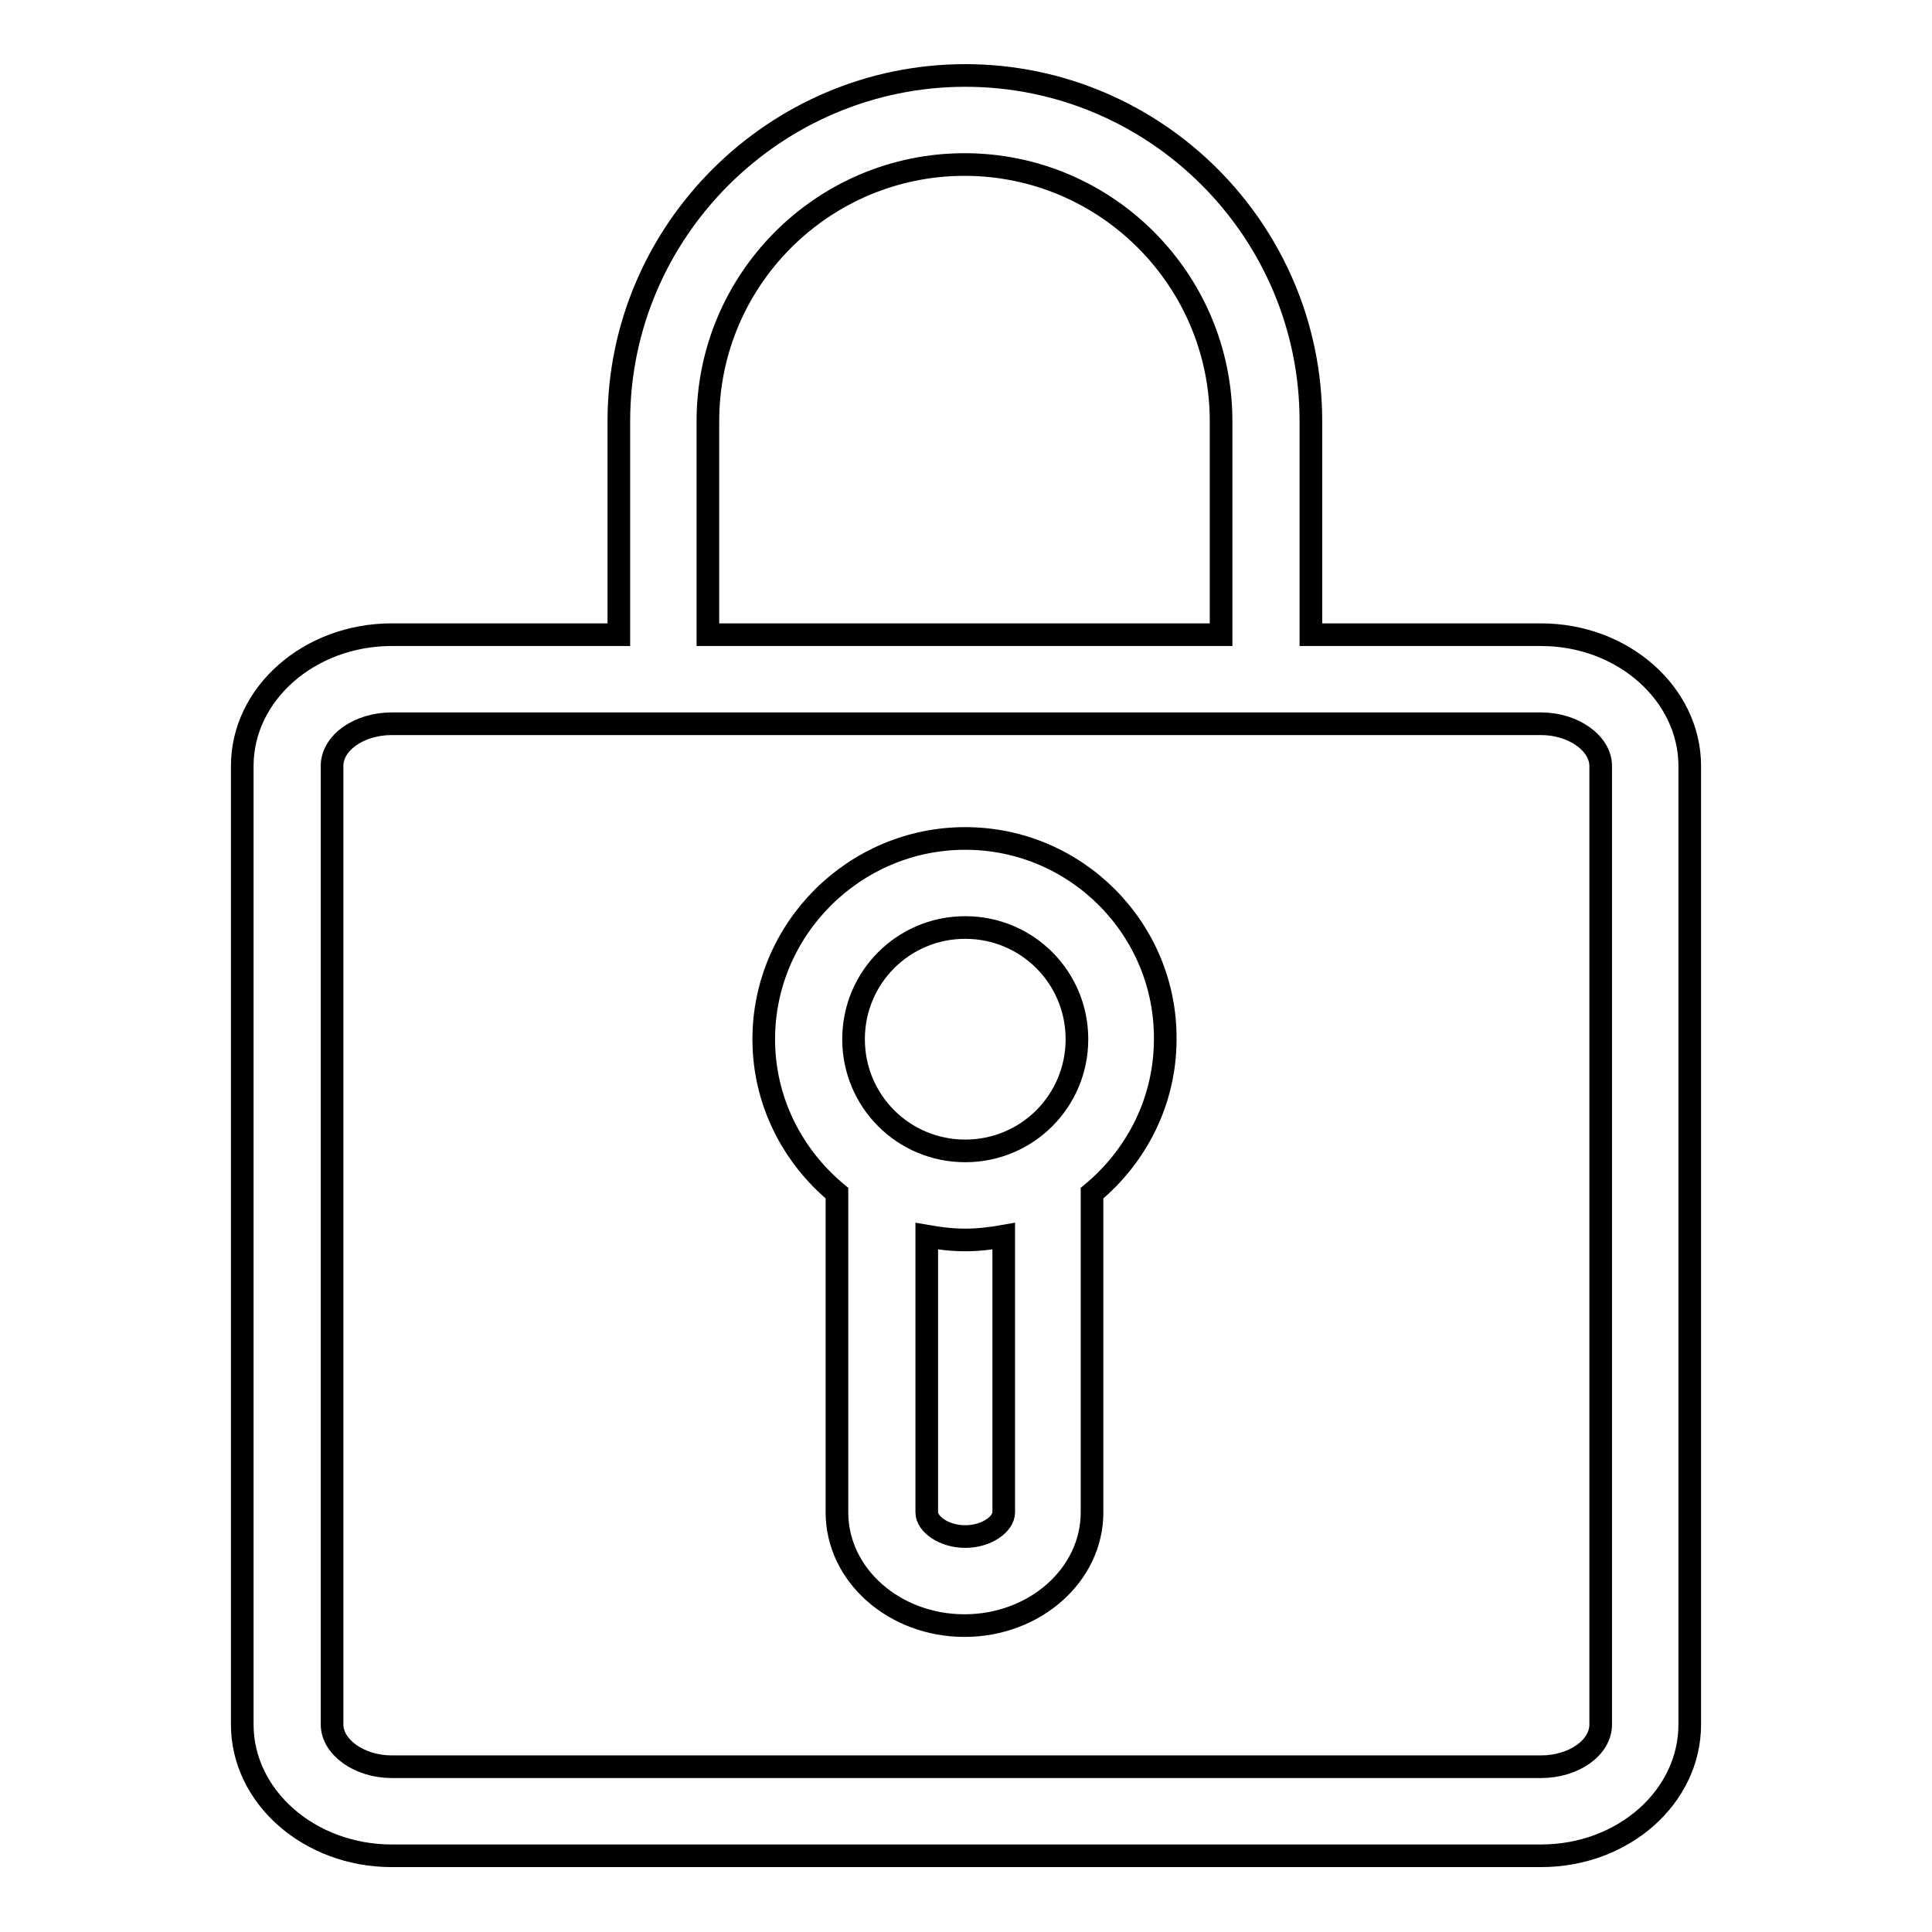
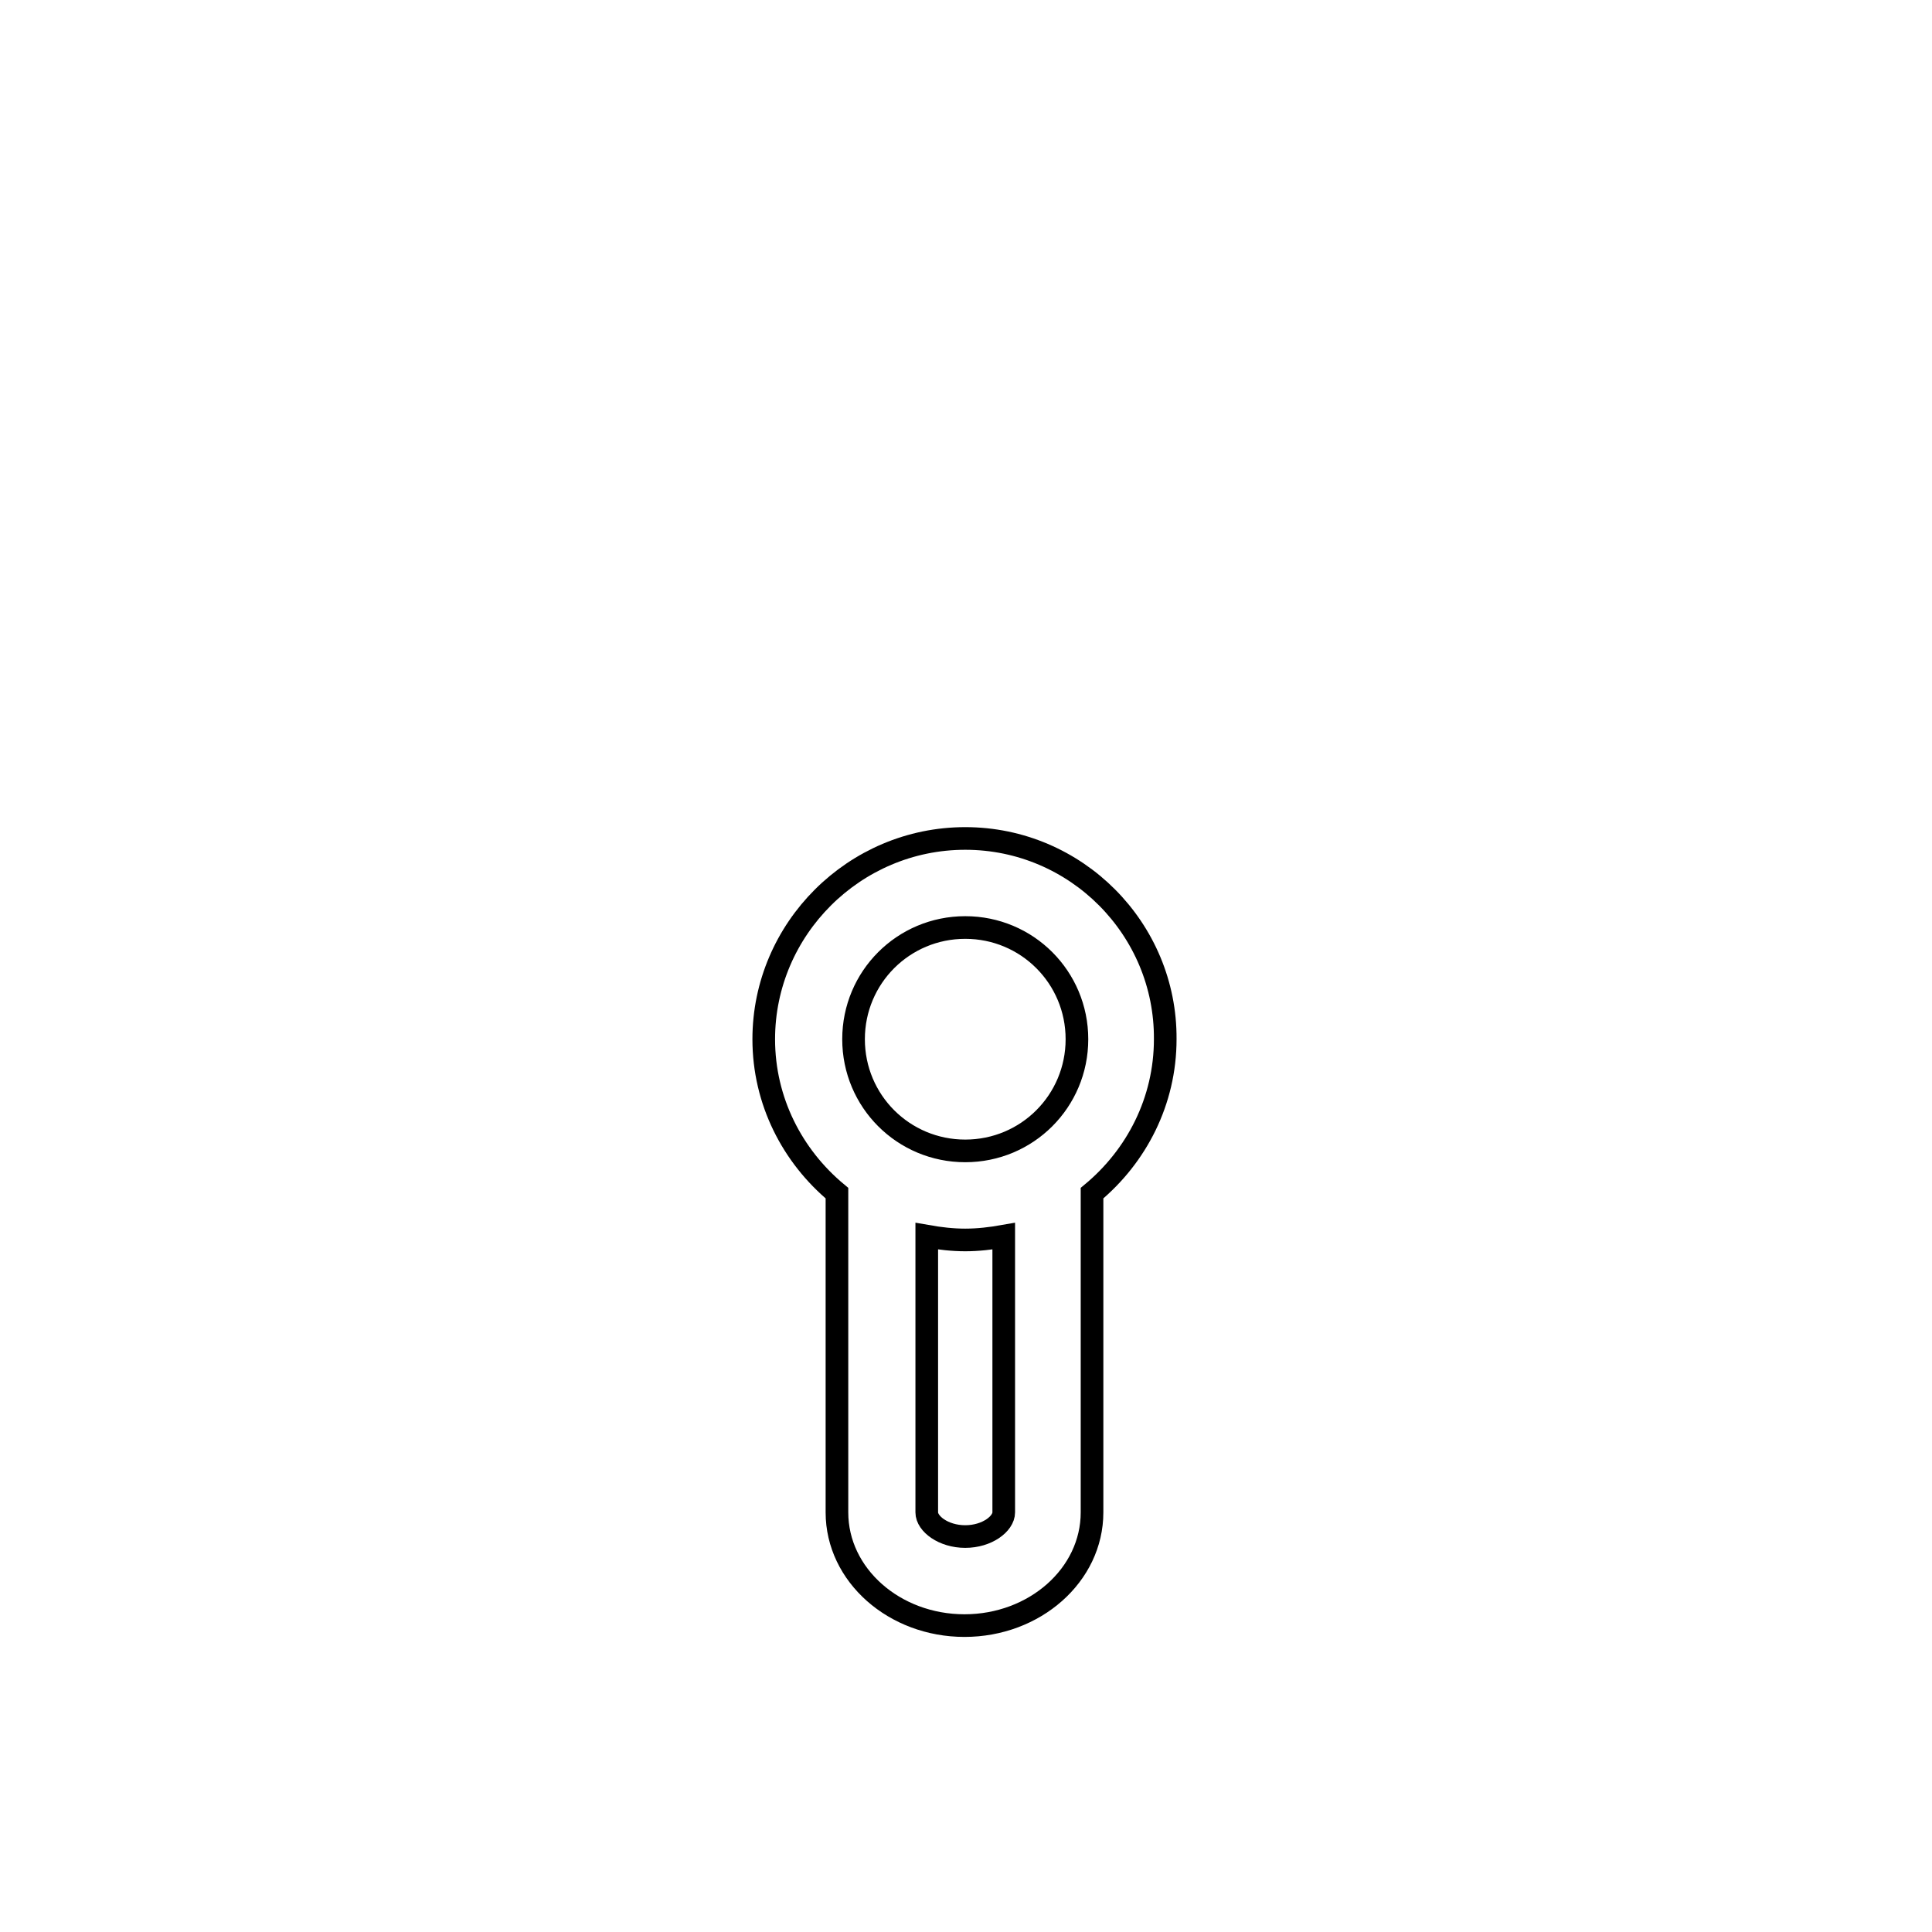
<svg xmlns="http://www.w3.org/2000/svg" version="1.1" x="0px" y="0px" viewBox="0 0 256 256" enable-background="new 0 0 256 256" xml:space="preserve">
  <g>
    <g>
-       <path stroke-width="3" fill-opacity="0" stroke="#000000" d="M204.2,84.1h-30.5V55.8c0-25.3-20.6-45.8-45.8-45.8S82,30.6,82,55.8v28.3H51.9c-10.9,0-19.8,7.8-19.8,17.4v127c0,9.6,8.9,17.4,19.8,17.4h152.3c10.9,0,19.7-7.8,19.7-17.4v-127C223.9,92,215.1,84.1,204.2,84.1z M93.8,55.8c0-18.8,15.3-34,34-34c18.8,0,34,15.3,34,34v28.3H93.8V55.8z M212.1,228.5c0,3.1-3.6,5.6-7.9,5.6H51.9c-4.3,0-7.9-2.6-7.9-5.6v-127c0-3.1,3.6-5.6,7.9-5.6h152.3c4.3,0,7.9,2.6,7.9,5.6V228.5z" />
      <path stroke-width="3" fill-opacity="0" stroke="#000000" d="M127.9,111.1c-14.7,0-26.7,12-26.7,26.6c0,8.2,3.8,15.5,9.7,20.4v42.3c0,8.3,7.6,15,16.9,15c9.3,0,16.9-6.7,16.9-15v-42.3c5.9-4.9,9.7-12.2,9.7-20.4C154.5,123.1,142.6,111.1,127.9,111.1z M133,200.4c0,1.5-2.2,3.2-5.1,3.2c-2.9,0-5.1-1.7-5.1-3.2v-36.6c1.7,0.3,3.4,0.5,5.1,0.5s3.4-0.2,5.1-0.5V200.4z M127.9,152.5c-8.2,0-14.8-6.6-14.8-14.8s6.6-14.8,14.8-14.8c8.2,0,14.8,6.6,14.8,14.8S136.1,152.5,127.9,152.5z" />
    </g>
  </g>
</svg>